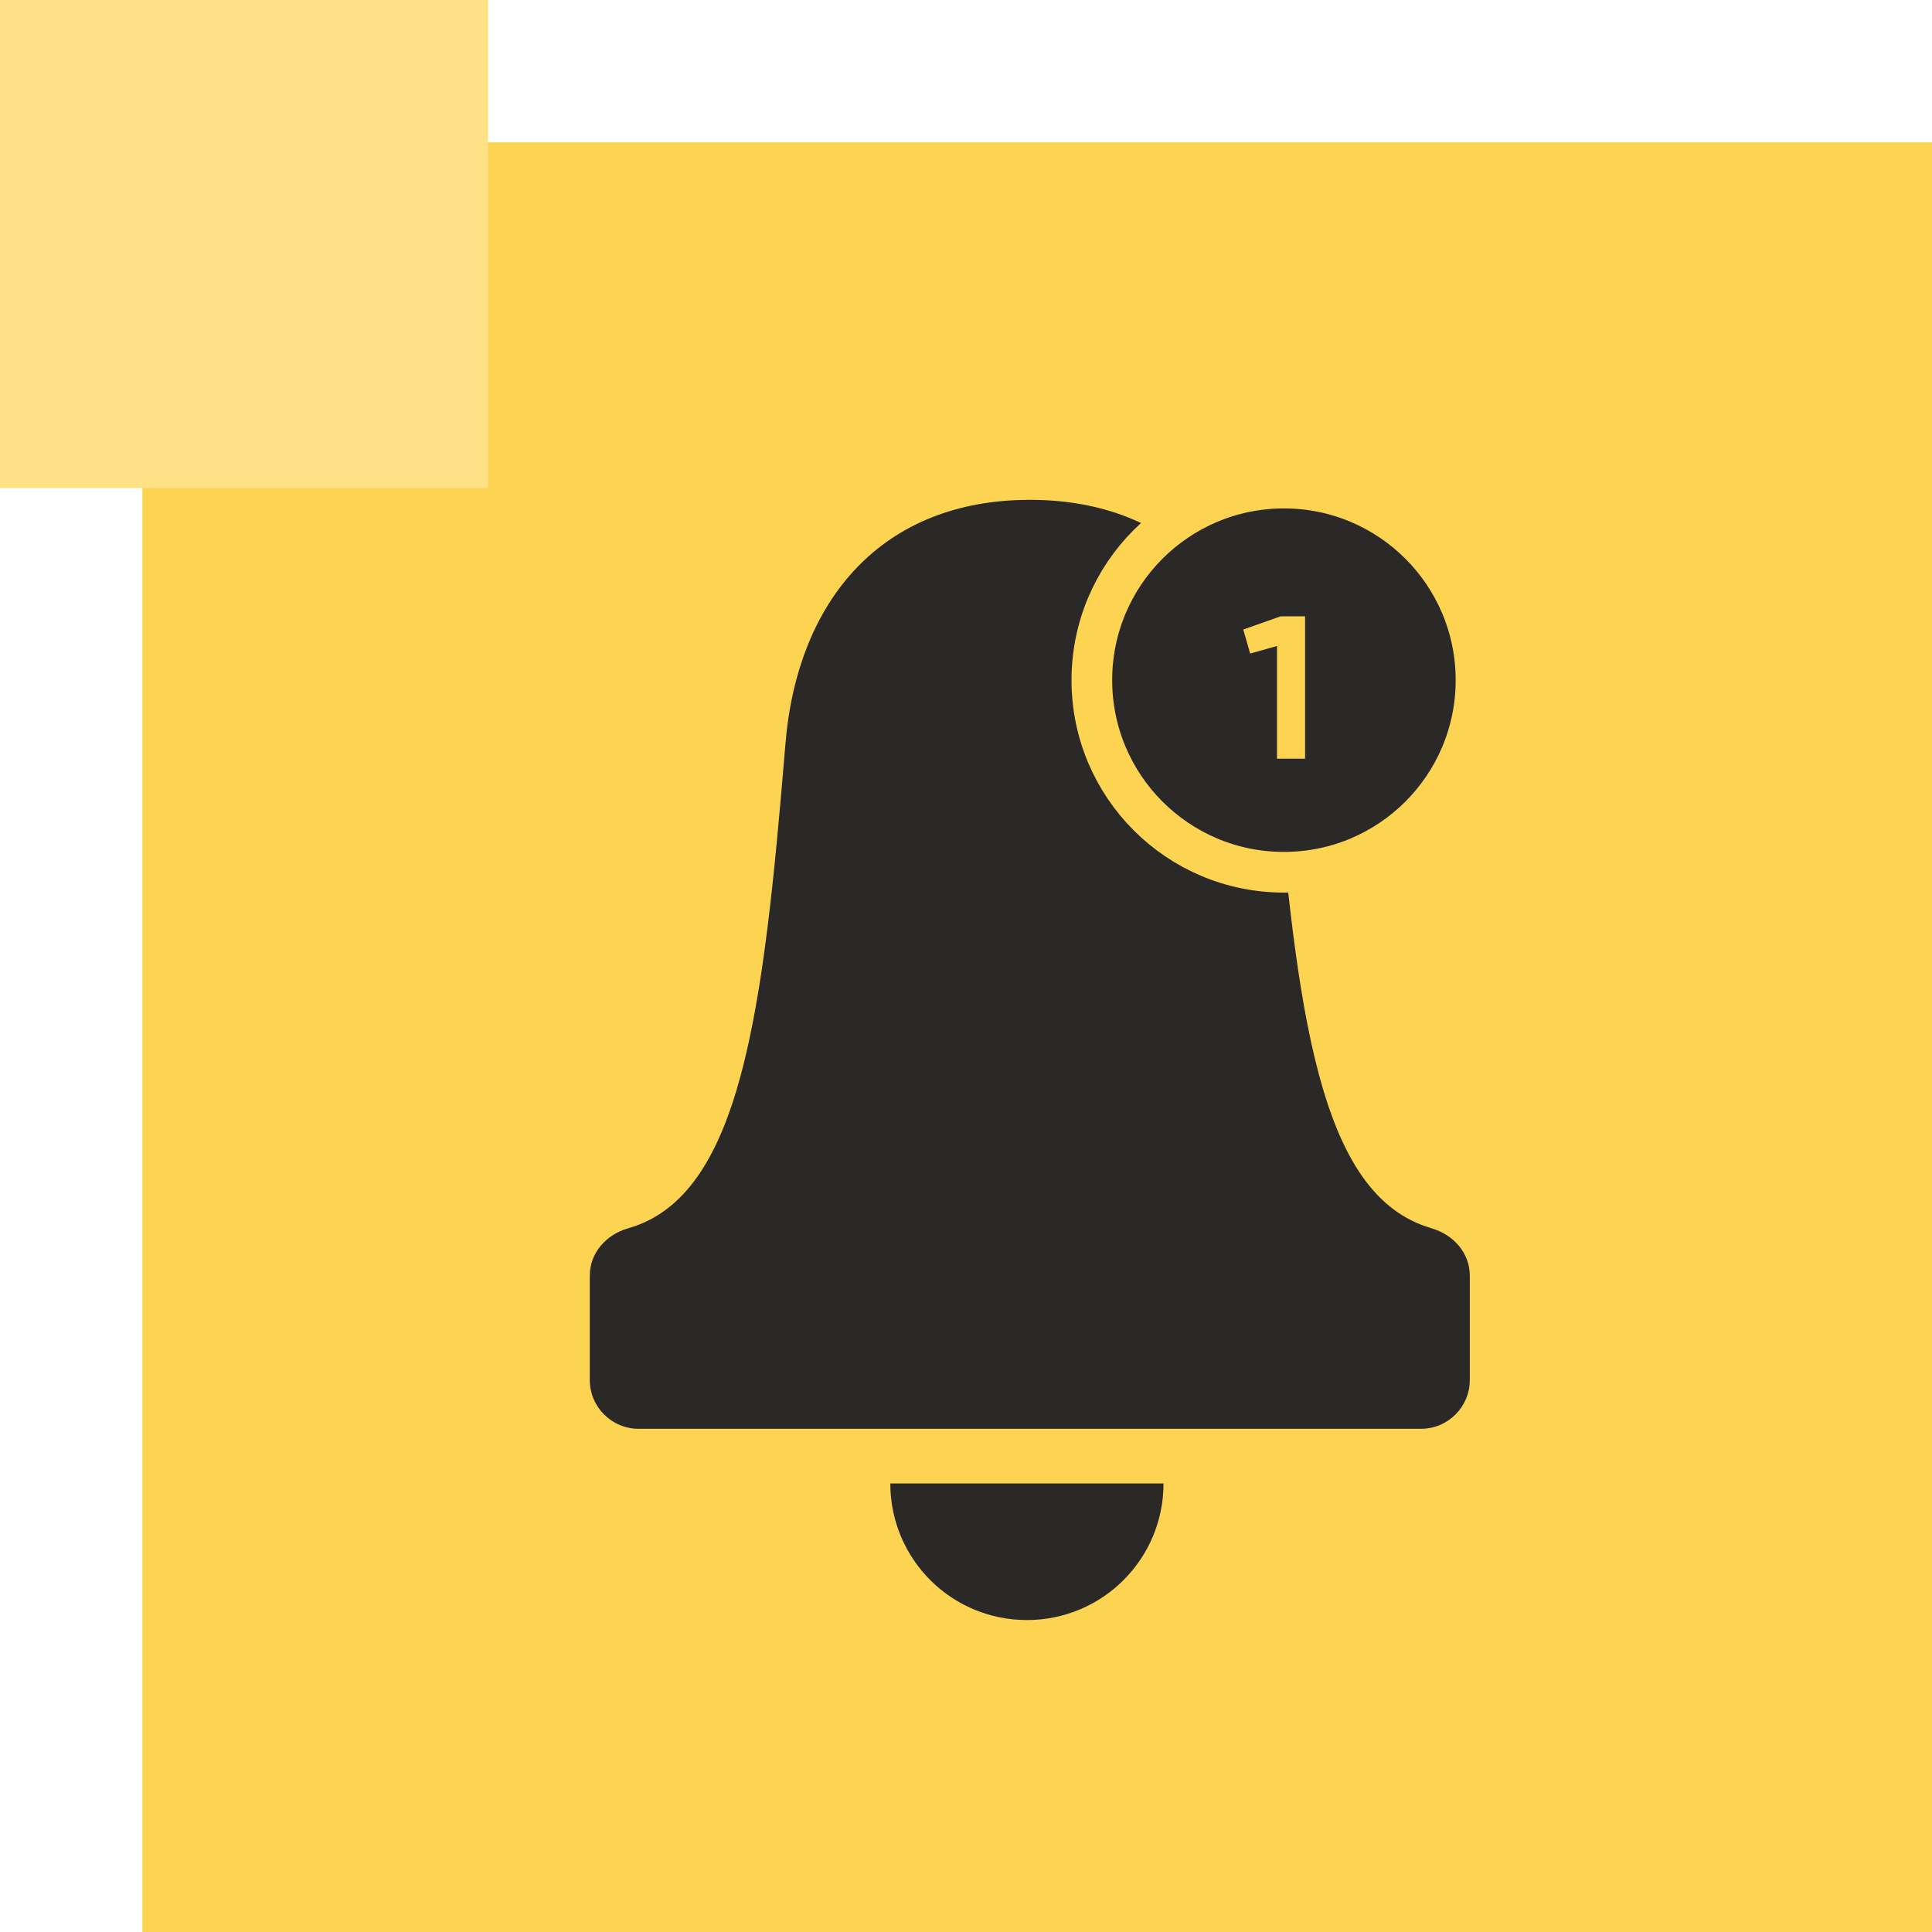
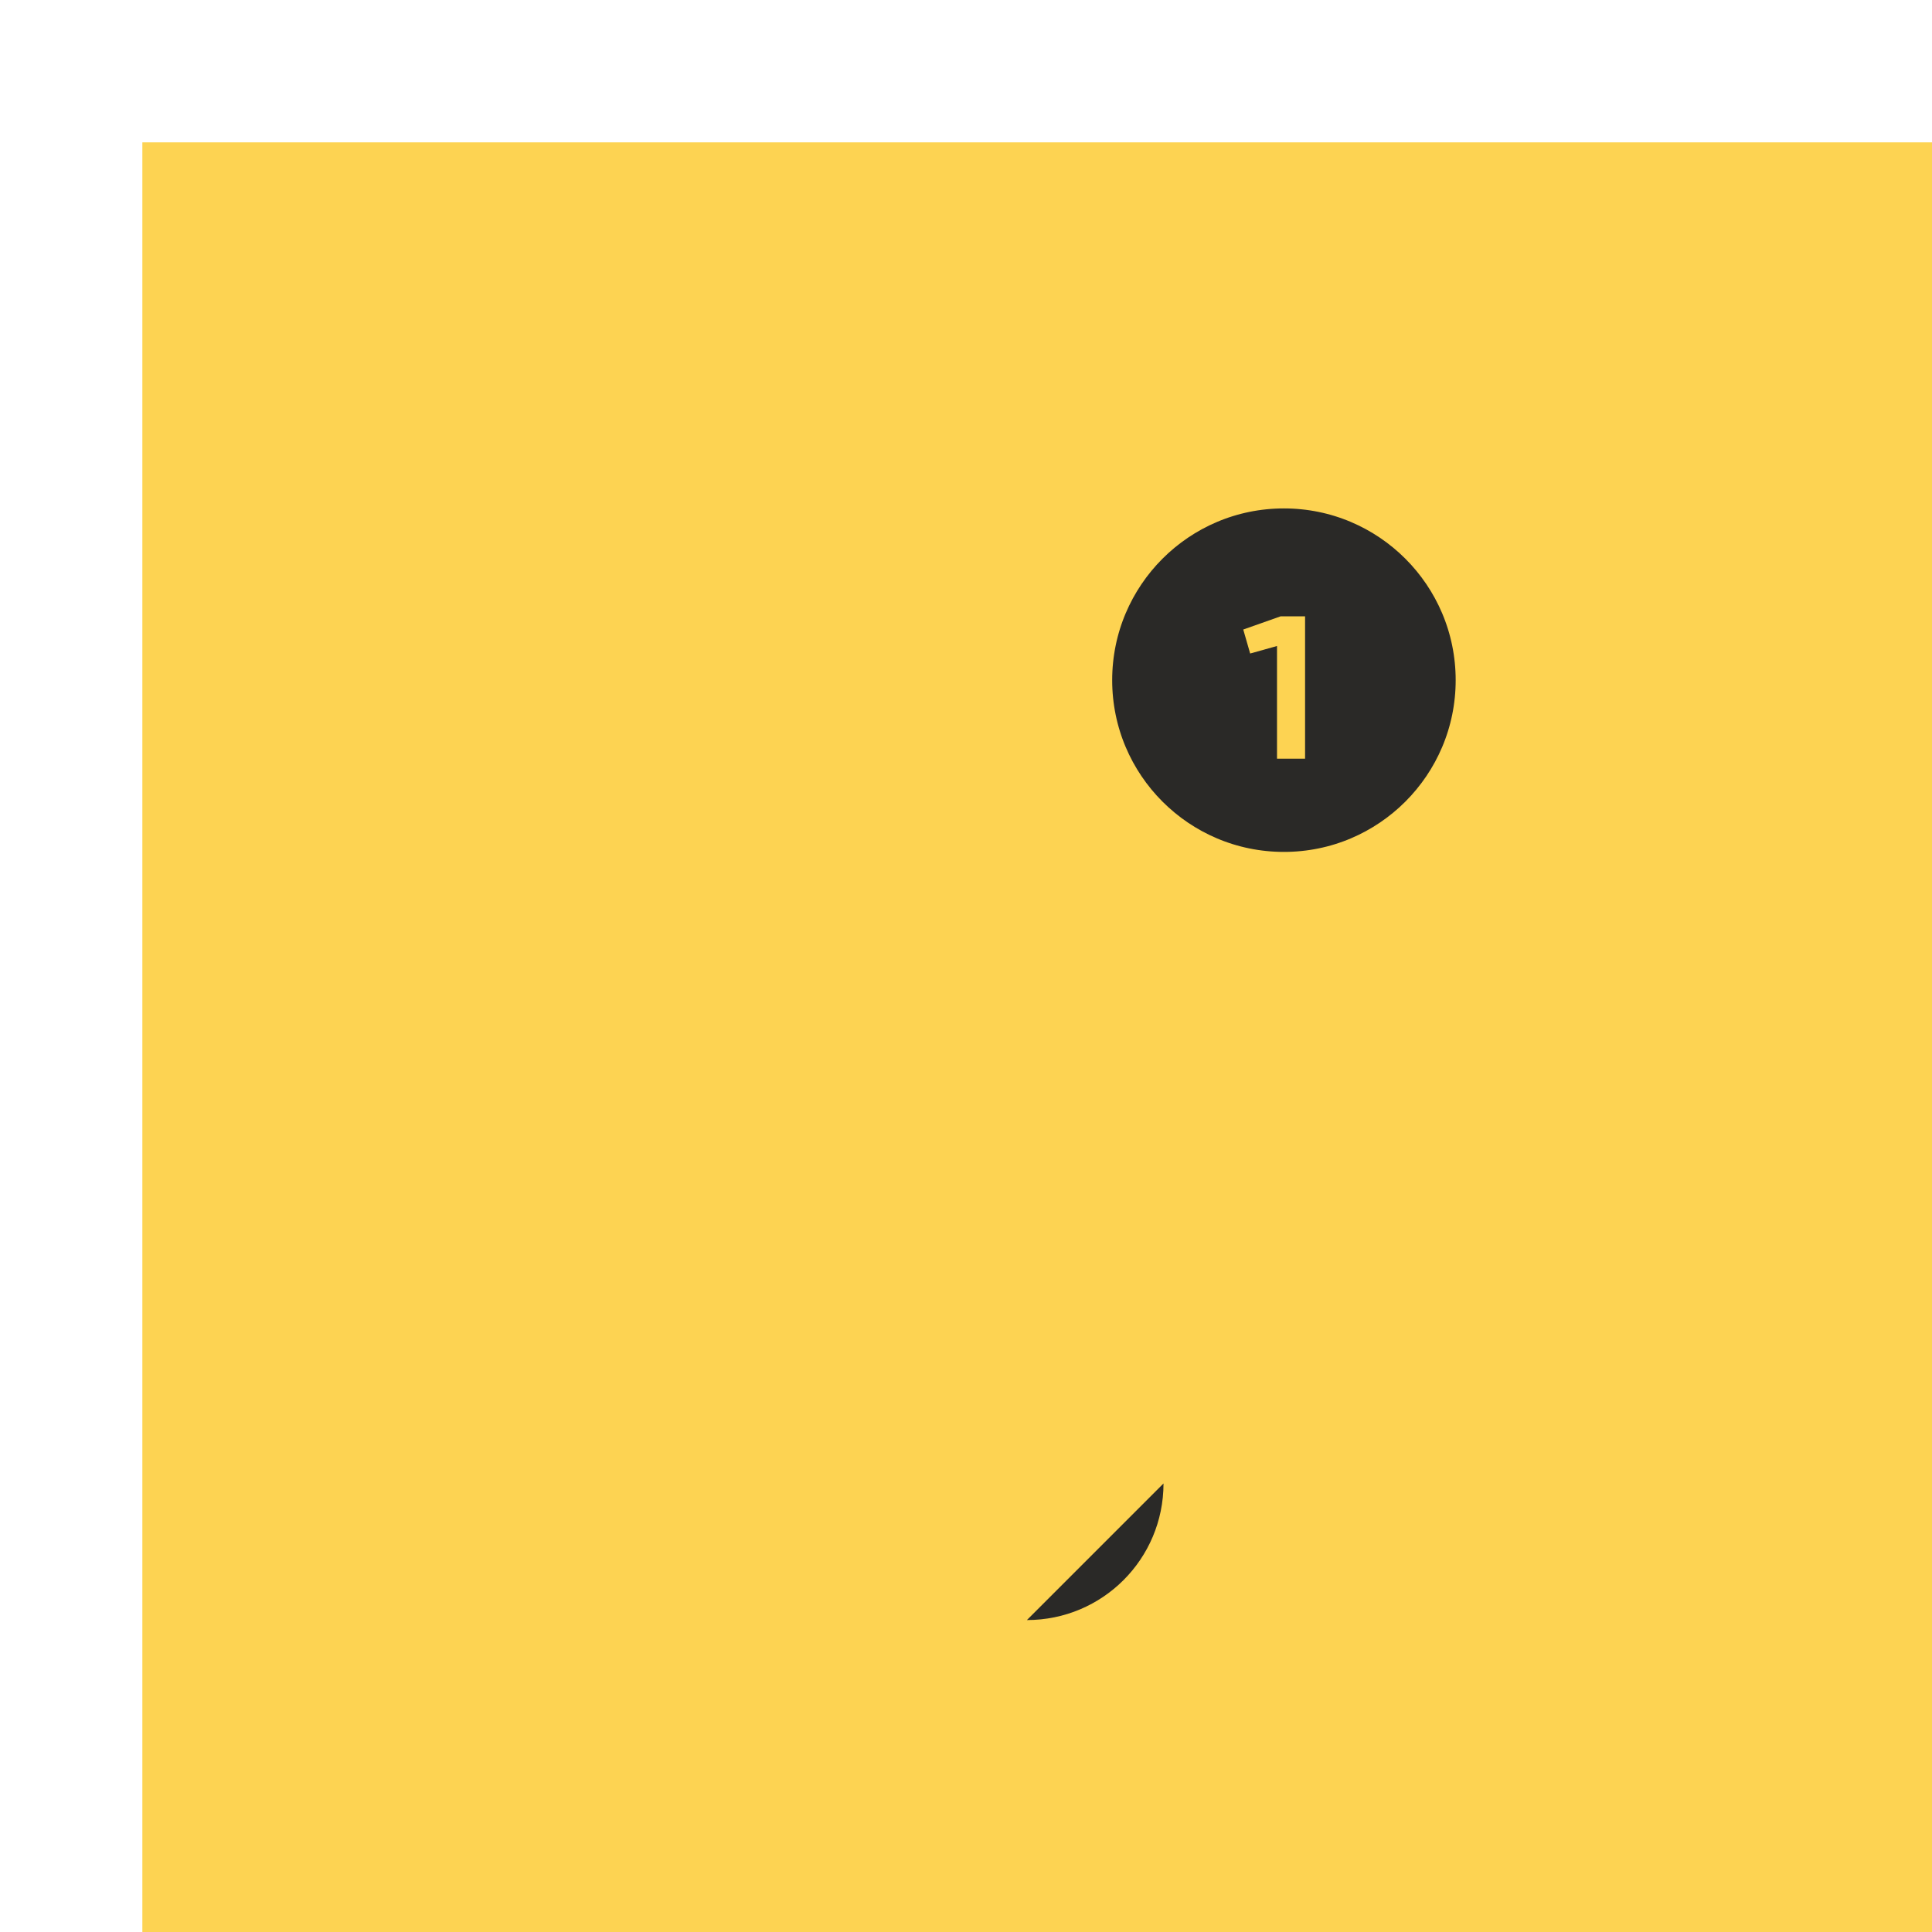
<svg xmlns="http://www.w3.org/2000/svg" width="95" height="95" viewBox="0 0 95 95" fill="none">
  <rect x="7" y="7" width="88" height="88" fill="#FDD352" />
-   <rect width="24" height="24" fill="#FFE186" />
-   <path d="M70.393 60.395C64.844 58.81 63.756 49.795 62.668 36.602C62.076 29.415 57.858 24.578 50.643 24.578C43.429 24.578 39.21 29.415 38.619 36.602C37.531 49.795 36.443 58.81 30.894 60.395C29.806 60.705 29 61.605 29 62.733V67.852C29 69.182 30.075 70.257 31.405 70.257H69.869C71.199 70.257 72.273 69.182 72.273 67.852V62.733C72.273 61.605 71.467 60.705 70.379 60.395H70.393Z" fill="#2A2927" />
-   <path d="M57.212 72.944C57.212 76.659 54.21 79.661 50.495 79.661C46.78 79.661 43.778 76.659 43.778 72.944" fill="#2A2927" />
+   <path d="M57.212 72.944C57.212 76.659 54.21 79.661 50.495 79.661" fill="#2A2927" />
  <circle cx="63.133" cy="33.445" r="9.445" fill="#2A2927" stroke="#FDD352" stroke-width="2" />
  <path d="M62.973 30.305L61.133 30.955L61.473 32.135L62.793 31.765V37.305H64.173V30.305H62.973Z" fill="#FDD352" />
</svg>